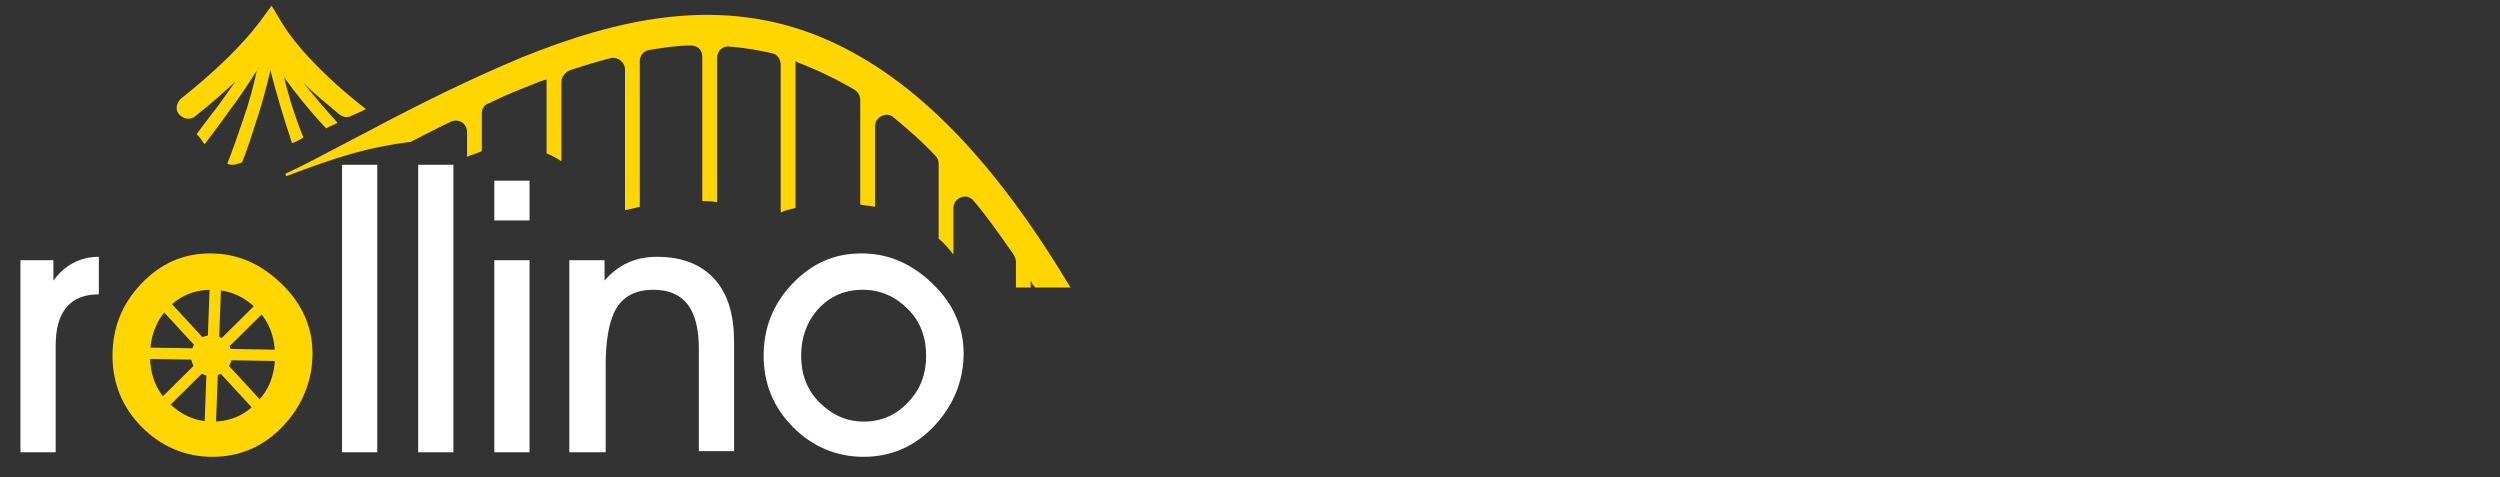
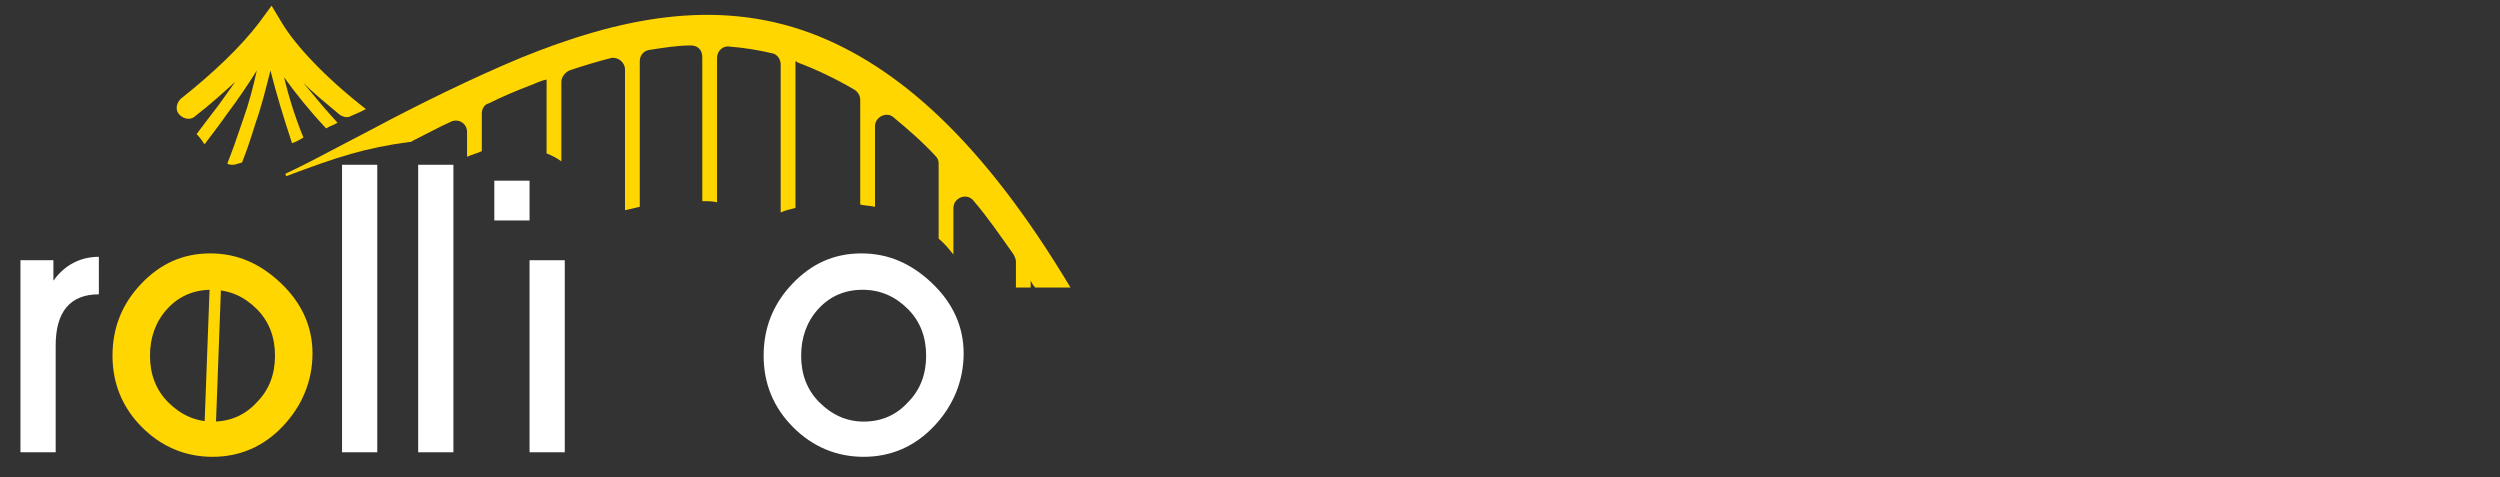
<svg xmlns="http://www.w3.org/2000/svg" version="1.1" id="Слой_2_00000136412150699499347100000015430794974978021258_" x="0px" y="0px" viewBox="0 0 220 42" style="enable-background:new 0 0 220 42;" xml:space="preserve">
  <rect x="0" y="0" width="220" height="42" fill="#333333" stroke="none" />
  <style type="text/css">
	.st0{fill:#FFFFFF;}
	.st1{fill:#FFD600;}
	.st2{fill-rule:evenodd;clip-rule:evenodd;fill:#FFD600;}
</style>
  <g>
    <path class="st0" d="M4.9,39.8H1.8V22.9h2.9v1.8c1-1.4,2.4-2.1,4-2.1v3.3c-2.5,0-3.8,1.5-3.8,4.5C4.9,30.4,4.9,39.8,4.9,39.8z" />
    <path class="st1" d="M27.5,31.1c0,2.4-0.9,4.6-2.6,6.4s-3.8,2.7-6.2,2.7s-4.5-0.9-6.2-2.6c-1.7-1.7-2.6-3.8-2.6-6.3   c0-2.4,0.8-4.5,2.5-6.3s3.7-2.7,6.1-2.7s4.4,0.9,6.2,2.6C26.6,26.7,27.5,28.8,27.5,31.1z M13.2,31.3c0,1.6,0.5,3,1.6,4.1   s2.4,1.7,3.9,1.7c1.6,0,2.9-0.6,3.9-1.7c1.1-1.1,1.6-2.5,1.6-4.1s-0.5-3-1.6-4.1s-2.4-1.7-4-1.7s-2.9,0.6-3.9,1.7   C13.7,28.3,13.2,29.7,13.2,31.3z" />
    <path class="st0" d="M33.2,39.8h-3.1V14.5h3.1V39.8z" />
    <path class="st0" d="M39.9,39.8h-3.1V14.5h3.1V39.8z" />
-     <path class="st0" d="M46.6,15.9v3.5h-3.1v-3.5H46.6z M46.6,39.8h-3.1V22.9h3.1V39.8z" />
-     <path class="st0" d="M53.3,39.8h-3.2V22.9h3.1v1.8c1.2-1.4,2.7-2.1,4.6-2.1c2.3,0,4,0.7,5.2,2.1c1.1,1.3,1.6,3.1,1.6,5.4v9.6h-3.1   v-9c0-3.5-1.3-5.2-4-5.2c-1.7,0-2.9,0.7-3.5,2.1c-0.4,0.9-0.7,2.4-0.7,4.4V39.8z" />
+     <path class="st0" d="M46.6,15.9v3.5h-3.1v-3.5H46.6z M46.6,39.8V22.9h3.1V39.8z" />
    <path class="st0" d="M84.8,31.1c0,2.4-0.9,4.6-2.6,6.4s-3.8,2.7-6.2,2.7c-2.4,0-4.5-0.9-6.2-2.6c-1.7-1.7-2.6-3.8-2.6-6.3   c0-2.4,0.8-4.5,2.5-6.3s3.7-2.7,6.1-2.7s4.4,0.9,6.2,2.6C83.9,26.7,84.8,28.8,84.8,31.1z M70.5,31.3c0,1.6,0.5,3,1.6,4.1   s2.4,1.7,3.9,1.7c1.6,0,2.9-0.6,3.9-1.7c1.1-1.1,1.6-2.5,1.6-4.1s-0.5-3-1.6-4.1s-2.4-1.7-4-1.7S73,26.1,72,27.2   C71,28.3,70.5,29.7,70.5,31.3z" />
  </g>
  <path class="st2" d="M71.3,2.9c-8.4-3.1-16.9-1.3-25.5,2.2c-4.3,1.8-8.8,4-13.3,6.4c-0.8,0.4-1.5,0.8-2.3,1.2  c-1.7,0.9-3.4,1.8-5.1,2.6l0.1,0.2c4.5-1.7,7-2.5,10.8-3c0.1,0,0.2,0,0.3-0.1c1.2-0.6,2.3-1.2,3.4-1.7c0.7-0.3,1.4,0.2,1.4,0.9v2.2  c0.4-0.2,0.9-0.3,1.3-0.5V10c0-0.4,0.2-0.8,0.6-0.9c1.2-0.6,2.4-1.1,3.7-1.6c0.5-0.2,0.9-0.4,1.4-0.5v6.5c0.5,0.2,0.9,0.4,1.3,0.7  v-7c0-0.4,0.3-0.8,0.7-1c1.2-0.4,2.5-0.8,3.7-1.1C54.4,5,55,5.5,55,6.1v12.4c0.4-0.1,0.9-0.2,1.3-0.3V5.4c0-0.5,0.3-0.9,0.8-1  C58.4,4.2,59.6,4,60.8,4c0.6,0,1,0.4,1,1v12.7c0.5,0,0.9,0,1.3,0.1V5.1c0-0.6,0.5-1.1,1.1-1c1.3,0.1,2.5,0.3,3.8,0.6  c0.4,0.1,0.7,0.5,0.7,1v13c0.4-0.2,0.9-0.3,1.3-0.4V5.4c0.1,0,0.1,0,0.2,0.1c1.6,0.6,3.3,1.4,5,2.4c0.3,0.2,0.5,0.5,0.5,0.9V18  c0.4,0.1,0.9,0.1,1.3,0.2v-7.1c0-0.8,1-1.3,1.6-0.8c1.2,1,2.5,2.1,3.7,3.4c0.2,0.2,0.3,0.4,0.3,0.7V21c0.5,0.4,0.9,0.9,1.3,1.4v-4.1  c0-0.9,1.2-1.4,1.8-0.6c1.2,1.4,2.3,3,3.5,4.7c0.1,0.2,0.2,0.4,0.2,0.6v2.3h1.3v-0.6c0.1,0.2,0.2,0.4,0.4,0.6h3.1  C86.6,12.6,79.1,5.8,71.3,2.9z" />
  <path class="st1" d="M24.8,2l-0.9-1.5L22.8,2c-1.6,2.1-4,4.4-6.9,6.7c-0.4,0.4-0.5,1-0.1,1.4l0,0c0.4,0.4,1,0.5,1.4,0.1  c1.3-1,2.4-2,3.5-3c-0.5,0.7-1,1.4-1.5,2.1c-0.7,0.9-1.3,1.7-1.9,2.5c0.3,0.3,0.5,0.6,0.7,0.9c0.6-0.8,1.3-1.7,2-2.7  c0.9-1.2,1.8-2.5,2.6-3.8c-0.3,1.4-0.7,2.9-1.2,4.3c-0.5,1.5-1,2.9-1.4,3.9c0.2,0.1,0.3,0.1,0.5,0.1s0.4-0.1,0.8-0.2  c0.4-1,0.8-2.2,1.2-3.5c0.5-1.4,0.9-3,1.3-4.6c0.5,2,1.2,4.3,1.9,6.4c0.3-0.1,0.7-0.3,1-0.5C26,10.4,25.4,8.5,25,6.8  c1,1.4,2.2,2.9,3.7,4.5c0.3-0.2,0.7-0.3,1-0.5c-1.1-1.2-2.1-2.4-3-3.5c0.9,0.9,2,1.8,3.2,2.8c0.3,0.2,0.7,0.3,1,0.1  c0.5-0.2,0.9-0.4,1.3-0.6C28.6,6.8,26,4,24.8,2z" />
-   <circle class="st1" cx="18.6" cy="31.3" r="1.8" />
-   <rect x="18" y="25" transform="matrix(0.735 -0.678 0.678 0.735 -16.212 20.806)" class="st1" width="1" height="12.2" />
-   <rect x="12.3" y="30.7" transform="matrix(0.711 -0.704 0.704 0.711 -16.562 22.232)" class="st1" width="12.9" height="1" />
  <rect x="12.4" y="30.6" transform="matrix(3.712005e-02 -0.999 0.999 3.712005e-02 -13.031 48.648)" class="st1" width="12.6" height="1" />
-   <rect x="18.2" y="25.2" transform="matrix(1.637207e-02 -1 1 1.637207e-02 -12.876 49.368)" class="st1" width="1" height="12.1" />
</svg>